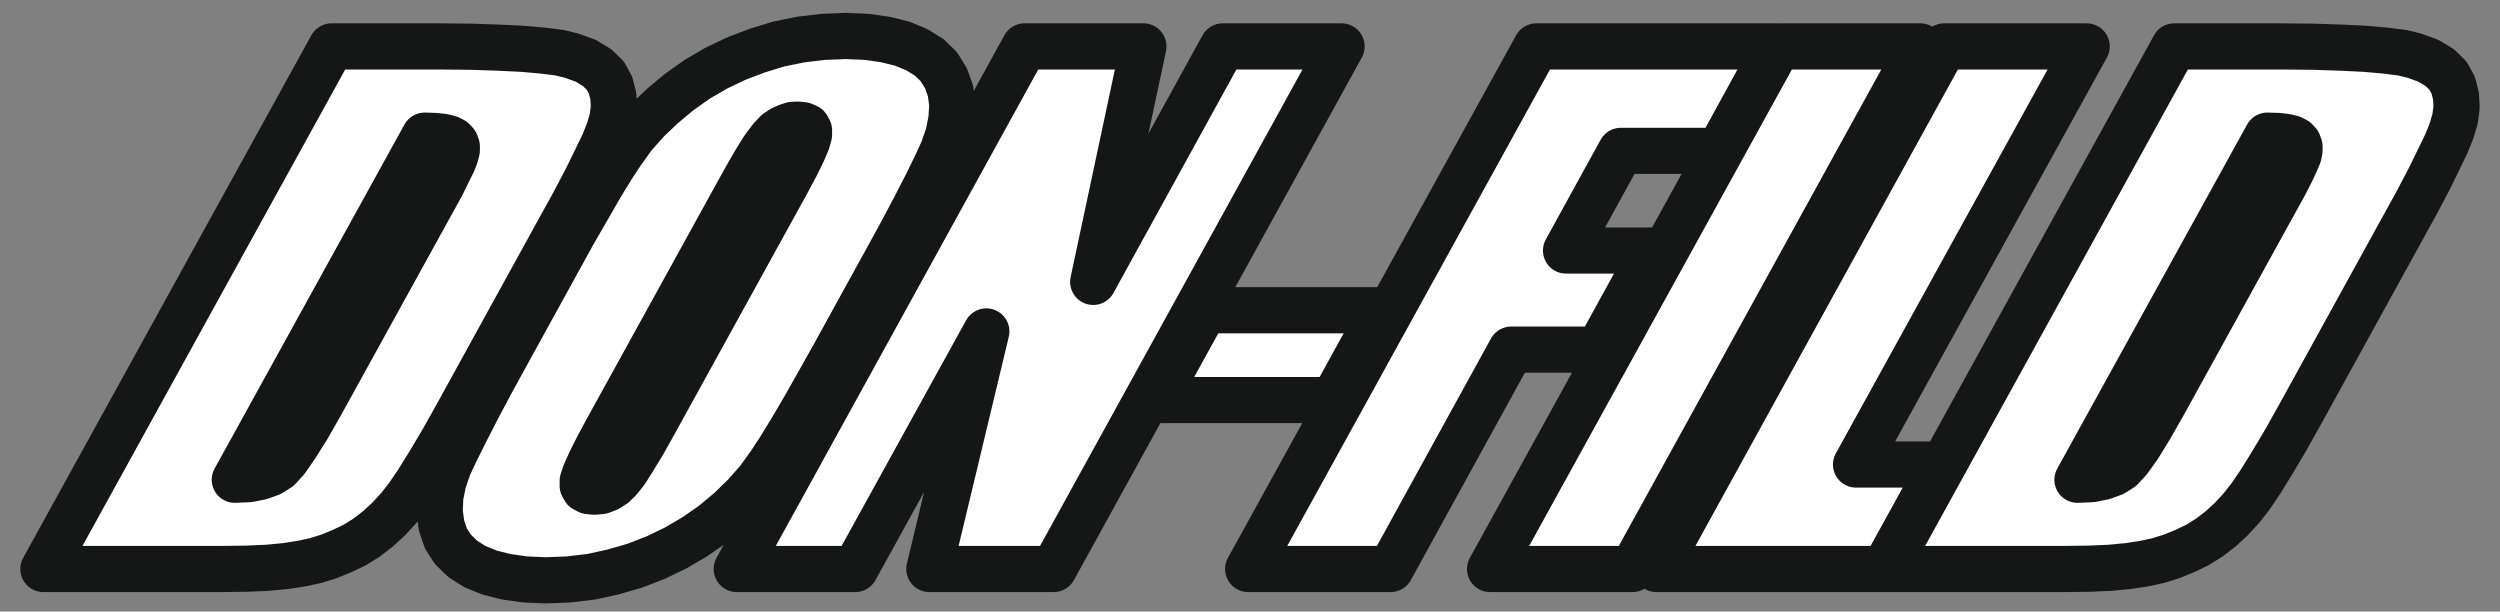
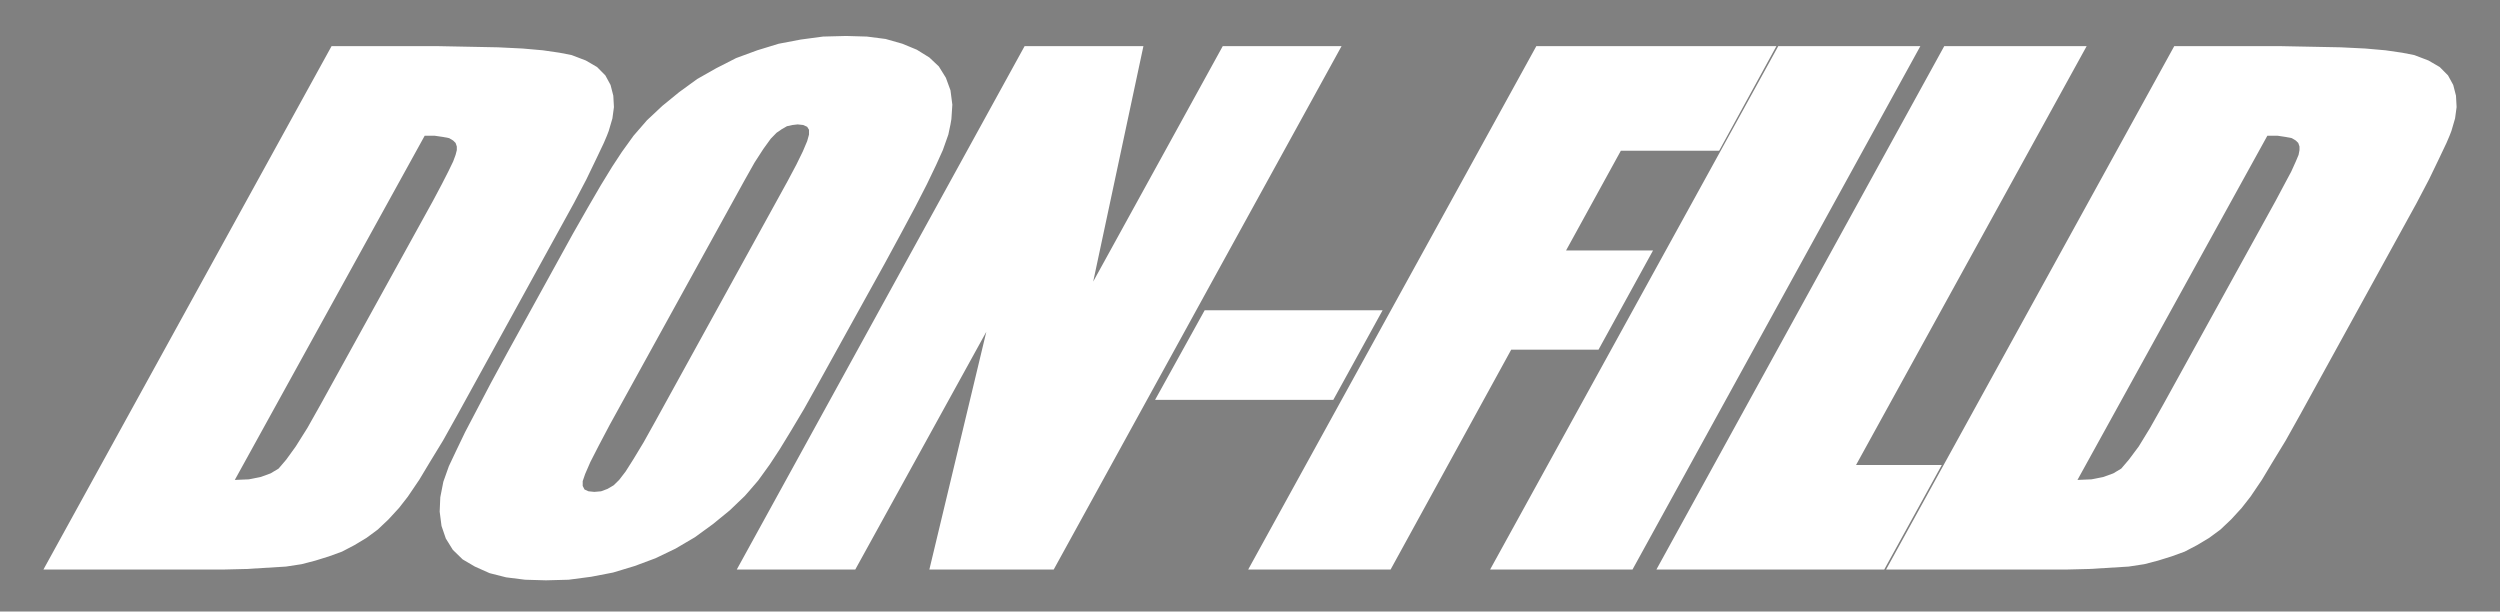
<svg xmlns="http://www.w3.org/2000/svg" width="139" height="34" viewBox="0 0 139 34" fill="none">
  <rect x="0" y="0" width="139" height="34" fill="#808080" stroke="none" />
  <path fill-rule="evenodd" clip-rule="evenodd" d="M47.042 2L45.764 2.033L44.521 2.199L43.295 2.432L42.103 2.797L40.929 3.229L39.822 3.794L38.766 4.392L37.761 5.123L36.825 5.887L35.973 6.685L35.224 7.548L34.578 8.445L34.032 9.276L33.402 10.306L32.687 11.535L31.853 12.997L28.209 19.608L27.289 21.302L25.86 24.026L25.349 25.09L24.957 25.92L24.65 26.784L24.48 27.648L24.446 28.445L24.548 29.243L24.787 29.94L25.178 30.572L25.724 31.103L26.404 31.502L27.221 31.867L28.14 32.1L29.197 32.233L30.355 32.266L31.614 32.233L32.874 32.067L34.084 31.834L35.292 31.469L36.45 31.037L37.557 30.505L38.63 29.874L39.635 29.143L40.571 28.379L41.405 27.581L41.61 27.349H33.045L32.721 27.316L32.5 27.216L32.398 27.017V26.751L32.535 26.352L32.824 25.688L33.283 24.791L33.896 23.628L41.371 10.073L41.95 9.043L42.444 8.279L42.852 7.715L43.176 7.382L43.466 7.183L43.755 7.017L44.062 6.95L44.351 6.917H52.847L52.898 6.618L52.95 5.821L52.847 5.023L52.592 4.326L52.2 3.694L51.672 3.196L50.975 2.764L50.174 2.432L49.237 2.166L48.2 2.033L47.042 2ZM24.327 2.565H18.435L2.413 31.668H12.357L13.702 31.635L15.899 31.502L16.767 31.369L17.533 31.17L18.283 30.937L19.015 30.671L19.713 30.306L20.376 29.907L21.006 29.442L21.602 28.877L22.182 28.246L22.675 27.615L23.237 26.784L23.306 26.684H13.055L23.612 7.548H33.743L33.845 7.283L34.05 6.585L34.135 5.954L34.1 5.322L33.947 4.724L33.658 4.193L33.198 3.728L32.569 3.362L31.785 3.063L31.104 2.93L30.185 2.797L29.061 2.698L27.698 2.631L24.327 2.565ZM63.574 2.565H56.968L40.963 31.668H47.552L54.84 18.446H65.856L67.389 15.655H60.782L63.574 2.565ZM65.856 18.446H54.84L51.672 31.668H58.585L65.856 18.446ZM98.769 2.565H85.42L69.398 31.668H77.316L84.023 19.442H88.877L91.908 13.927H87.072L90.12 8.379H95.586L98.769 2.565ZM106.772 2.565H98.871L82.849 31.668H90.766L106.772 2.565ZM116.018 2.565H108.1L92.095 31.668H104.763L107.964 25.854H103.196L116.018 2.565ZM126.779 2.565H120.888L104.865 31.668H114.826L116.154 31.635L118.351 31.502L119.22 31.369L119.985 31.17L120.735 30.937L121.467 30.671L122.164 30.306L122.829 29.907L123.459 29.442L124.055 28.877L124.634 28.246L125.128 27.615L125.69 26.784L125.758 26.684H115.507L126.064 7.548H136.195L136.298 7.283L136.502 6.585L136.587 5.954L136.553 5.322L136.4 4.724L136.11 4.193L135.65 3.728L135.02 3.362L134.237 3.063L133.556 2.93L132.637 2.797L131.513 2.698L130.151 2.631L126.779 2.565ZM52.847 6.917H44.351L44.658 6.95L44.879 7.05L44.981 7.216V7.482L44.879 7.847L44.64 8.412L44.283 9.143L43.789 10.073L36.434 23.428L35.786 24.591L35.224 25.522L34.782 26.219L34.424 26.684L34.118 26.983L33.777 27.183L33.42 27.316L33.045 27.349H41.61L42.154 26.718L42.801 25.821L43.346 24.99L43.976 23.96L44.708 22.732L45.525 21.27L49.187 14.658L50.106 12.964L50.889 11.502L51.537 10.24L52.047 9.176L52.422 8.346L52.728 7.482L52.847 6.917ZM33.743 7.548H24.174L24.634 7.615L24.974 7.681L25.196 7.814L25.331 7.947L25.399 8.146V8.346L25.331 8.612L25.196 8.977L24.923 9.542L24.566 10.24L24.072 11.17L17.839 22.465L17.091 23.794L16.443 24.824L15.915 25.555L15.49 26.053L15.047 26.319L14.502 26.518L13.838 26.651L13.055 26.684H23.306L23.884 25.721L24.634 24.492L25.451 23.03L31.904 11.303L32.602 9.974L33.147 8.844L33.573 7.947L33.743 7.548ZM136.195 7.548H126.643L127.085 7.615L127.426 7.681L127.647 7.814L127.783 7.947L127.852 8.146V8.346L127.801 8.612L127.647 8.977L127.392 9.542L127.018 10.24L126.523 11.17L120.292 22.465L119.543 23.794L118.913 24.824L118.367 25.555L117.942 26.053L117.5 26.319L116.954 26.518L116.29 26.651L115.507 26.684H125.758L126.336 25.721L127.085 24.492L127.903 23.03L134.356 11.303L135.054 9.974L135.599 8.844L136.025 7.947L136.195 7.548ZM76.873 17.25H66.98L64.222 22.233H74.131L76.873 17.25ZM74.591 2.565H67.985L60.782 15.655H67.389L74.591 2.565Z" fill="white" />
-   <path fill-rule="evenodd" clip-rule="evenodd" d="M18.435 2.581H24.327L26.132 2.597L27.698 2.648L29.061 2.714L30.185 2.814L31.104 2.929L31.785 3.095L32.569 3.378L33.198 3.759L33.658 4.207L33.947 4.738L34.1 5.336L34.135 5.949L34.05 6.613L33.845 7.293L33.573 7.973L33.147 8.853L32.602 9.965L31.904 11.293L31.052 12.835L25.451 23.008L24.634 24.468L23.884 25.729L23.237 26.774L22.675 27.603L22.182 28.234L21.602 28.864L21.006 29.412L20.376 29.894L19.713 30.308L19.015 30.64L18.283 30.939L17.533 31.171L16.767 31.337L15.899 31.47L14.877 31.569L13.702 31.619L12.357 31.636H2.413L18.435 2.581ZM23.612 7.542L13.055 26.674L13.838 26.641L14.502 26.508L15.047 26.309L15.49 26.027L15.915 25.563L16.443 24.8L17.091 23.771L17.839 22.46L24.072 11.16L24.566 10.264L24.923 9.534L25.196 8.986L25.331 8.621L25.399 8.355V8.139L25.331 7.957L25.196 7.807L24.974 7.692L24.634 7.608L24.174 7.559L23.612 7.542ZM46.446 19.622L45.525 21.265L44.708 22.709L43.976 23.953L43.346 24.982L42.801 25.811L42.154 26.707L41.405 27.554L40.571 28.366L39.635 29.147L38.63 29.844L37.557 30.474L36.45 31.005L35.292 31.454L34.084 31.801L32.874 32.067L31.614 32.217L30.355 32.266L29.197 32.217L28.14 32.067L27.221 31.835L26.404 31.503L25.724 31.071L25.178 30.54L24.787 29.927L24.548 29.213L24.446 28.433L24.48 27.62L24.65 26.774L24.957 25.895L25.349 25.065L25.86 24.036L26.506 22.775L27.289 21.298L28.209 19.622L30.95 14.644L31.853 13.001L32.687 11.558L33.402 10.313L34.032 9.284L34.578 8.455L35.224 7.559L35.973 6.712L36.825 5.9L37.761 5.119L38.766 4.406L39.822 3.792L40.929 3.261L42.103 2.814L43.295 2.448L44.521 2.199L45.764 2.05L47.042 2L48.2 2.05L49.237 2.199L50.174 2.431L50.975 2.763L51.672 3.195L52.2 3.71L52.592 4.34L52.847 5.053L52.95 5.833L52.898 6.646L52.728 7.493L52.422 8.372L52.047 9.185L51.537 10.231L50.889 11.492L50.106 12.968L49.187 14.644L46.446 19.622ZM43.789 10.081L44.283 9.152L44.64 8.422L44.879 7.858L44.981 7.493V7.243L44.879 7.061L44.658 6.962L44.351 6.928L44.062 6.944L43.755 7.044L43.466 7.177L43.176 7.376L42.852 7.725L42.444 8.272L41.95 9.069L41.371 10.081L33.896 23.638L33.283 24.766L32.824 25.678L32.535 26.326L32.398 26.74V27.006L32.5 27.189L32.721 27.304L33.045 27.338L33.42 27.304L33.777 27.172L34.118 26.957L34.424 26.658L34.782 26.209L35.224 25.513L35.786 24.583L36.434 23.422L43.789 10.081ZM74.591 2.581L58.585 31.636H51.672L54.84 18.427L47.552 31.636H40.963L56.968 2.581H63.574L60.782 15.673L67.985 2.581H74.591ZM76.873 17.25L74.131 22.244H64.222L66.98 17.25H76.873ZM85.42 2.581H98.769L95.586 8.388H90.12L87.072 13.93H91.908L88.877 19.44H84.023L77.316 31.636H69.398L85.42 2.581ZM106.772 2.581L90.766 31.636H82.849L98.871 2.581H106.772ZM116.018 2.581L103.196 25.828H107.964L104.763 31.636H92.095L108.1 2.581H116.018ZM120.888 2.581H126.779L128.584 2.597L130.151 2.648L131.513 2.714L132.637 2.814L133.556 2.929L134.237 3.095L135.02 3.378L135.65 3.759L136.11 4.207L136.4 4.738L136.553 5.336L136.587 5.949L136.502 6.613L136.298 7.293L136.025 7.973L135.599 8.853L135.054 9.965L134.356 11.293L133.505 12.835L127.903 23.008L127.085 24.468L126.336 25.729L125.69 26.774L125.128 27.603L124.634 28.234L124.055 28.864L123.459 29.412L122.829 29.894L122.164 30.308L121.467 30.64L120.735 30.939L119.985 31.171L119.22 31.337L118.351 31.47L117.329 31.569L116.154 31.619L114.826 31.636H104.865L120.888 2.581ZM126.064 7.542L115.507 26.674L116.29 26.641L116.954 26.508L117.5 26.309L117.942 26.027L118.367 25.563L118.913 24.8L119.543 23.771L120.292 22.46L126.523 11.16L127.018 10.264L127.392 9.534L127.647 8.986L127.801 8.621L127.852 8.355V8.139L127.783 7.957L127.647 7.807L127.426 7.692L127.085 7.608L126.643 7.559L126.064 7.542Z" stroke="#151616" stroke-width="2.567" stroke-miterlimit="10" stroke-linejoin="round" />
</svg>